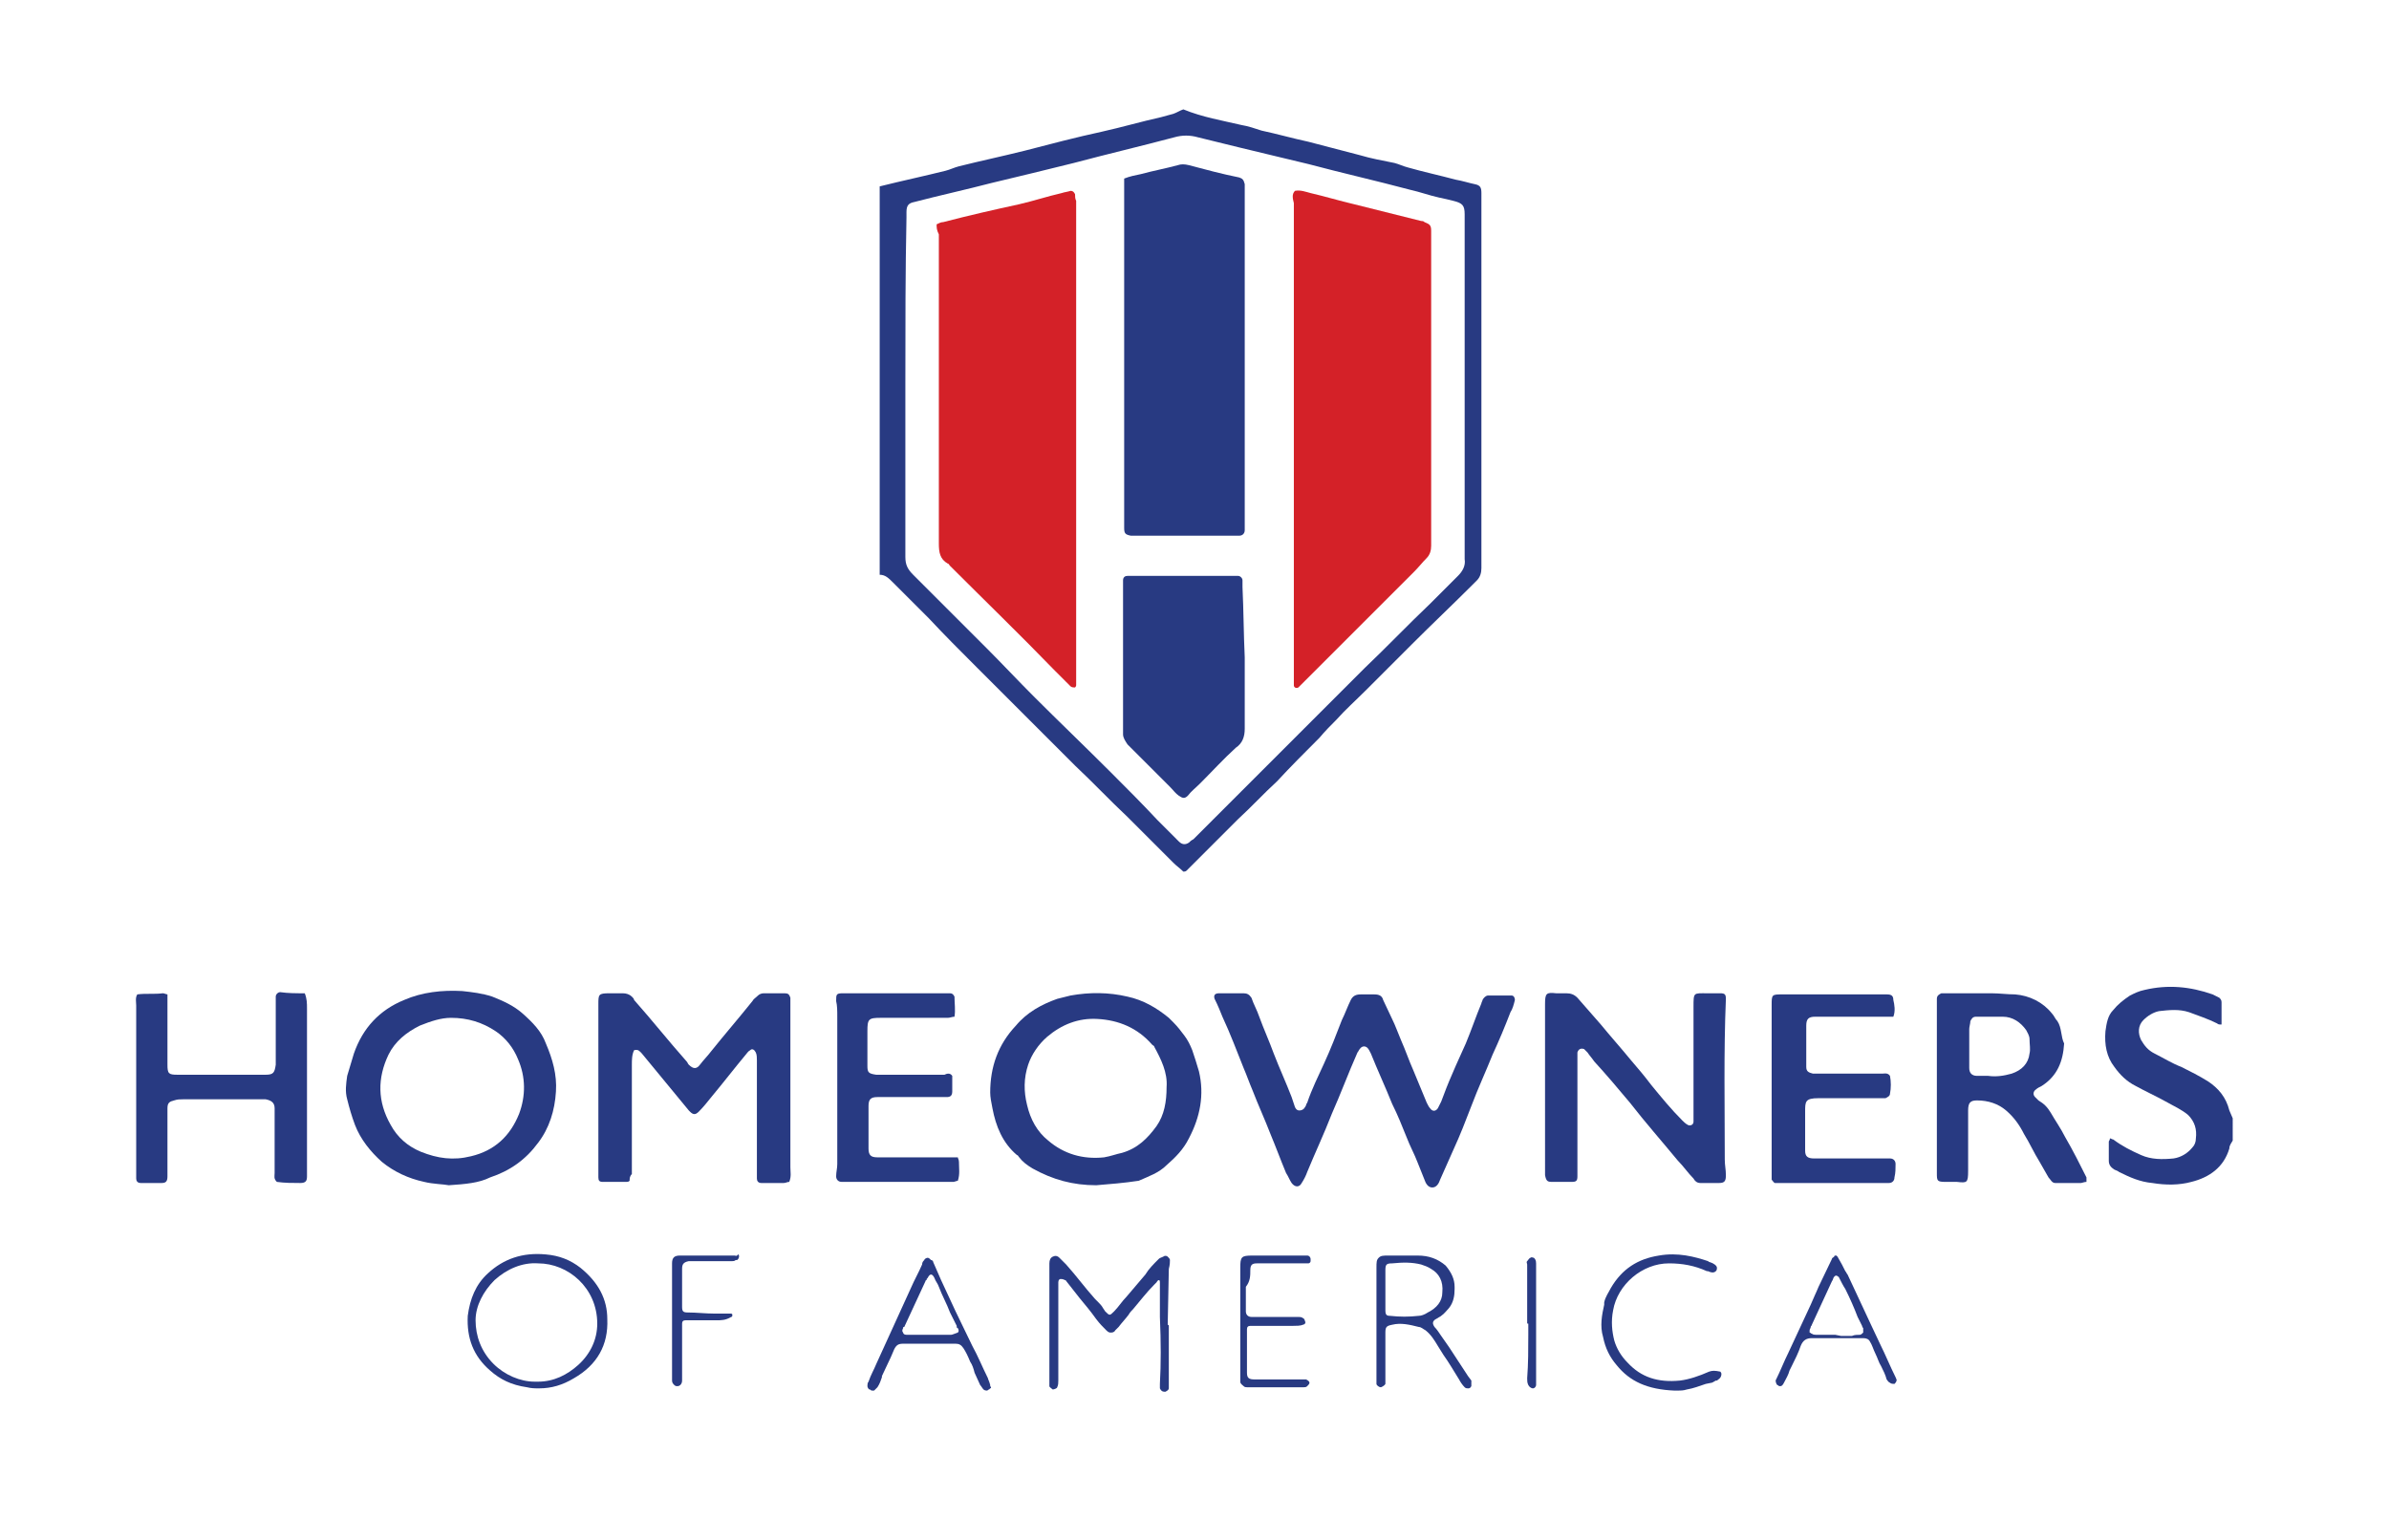
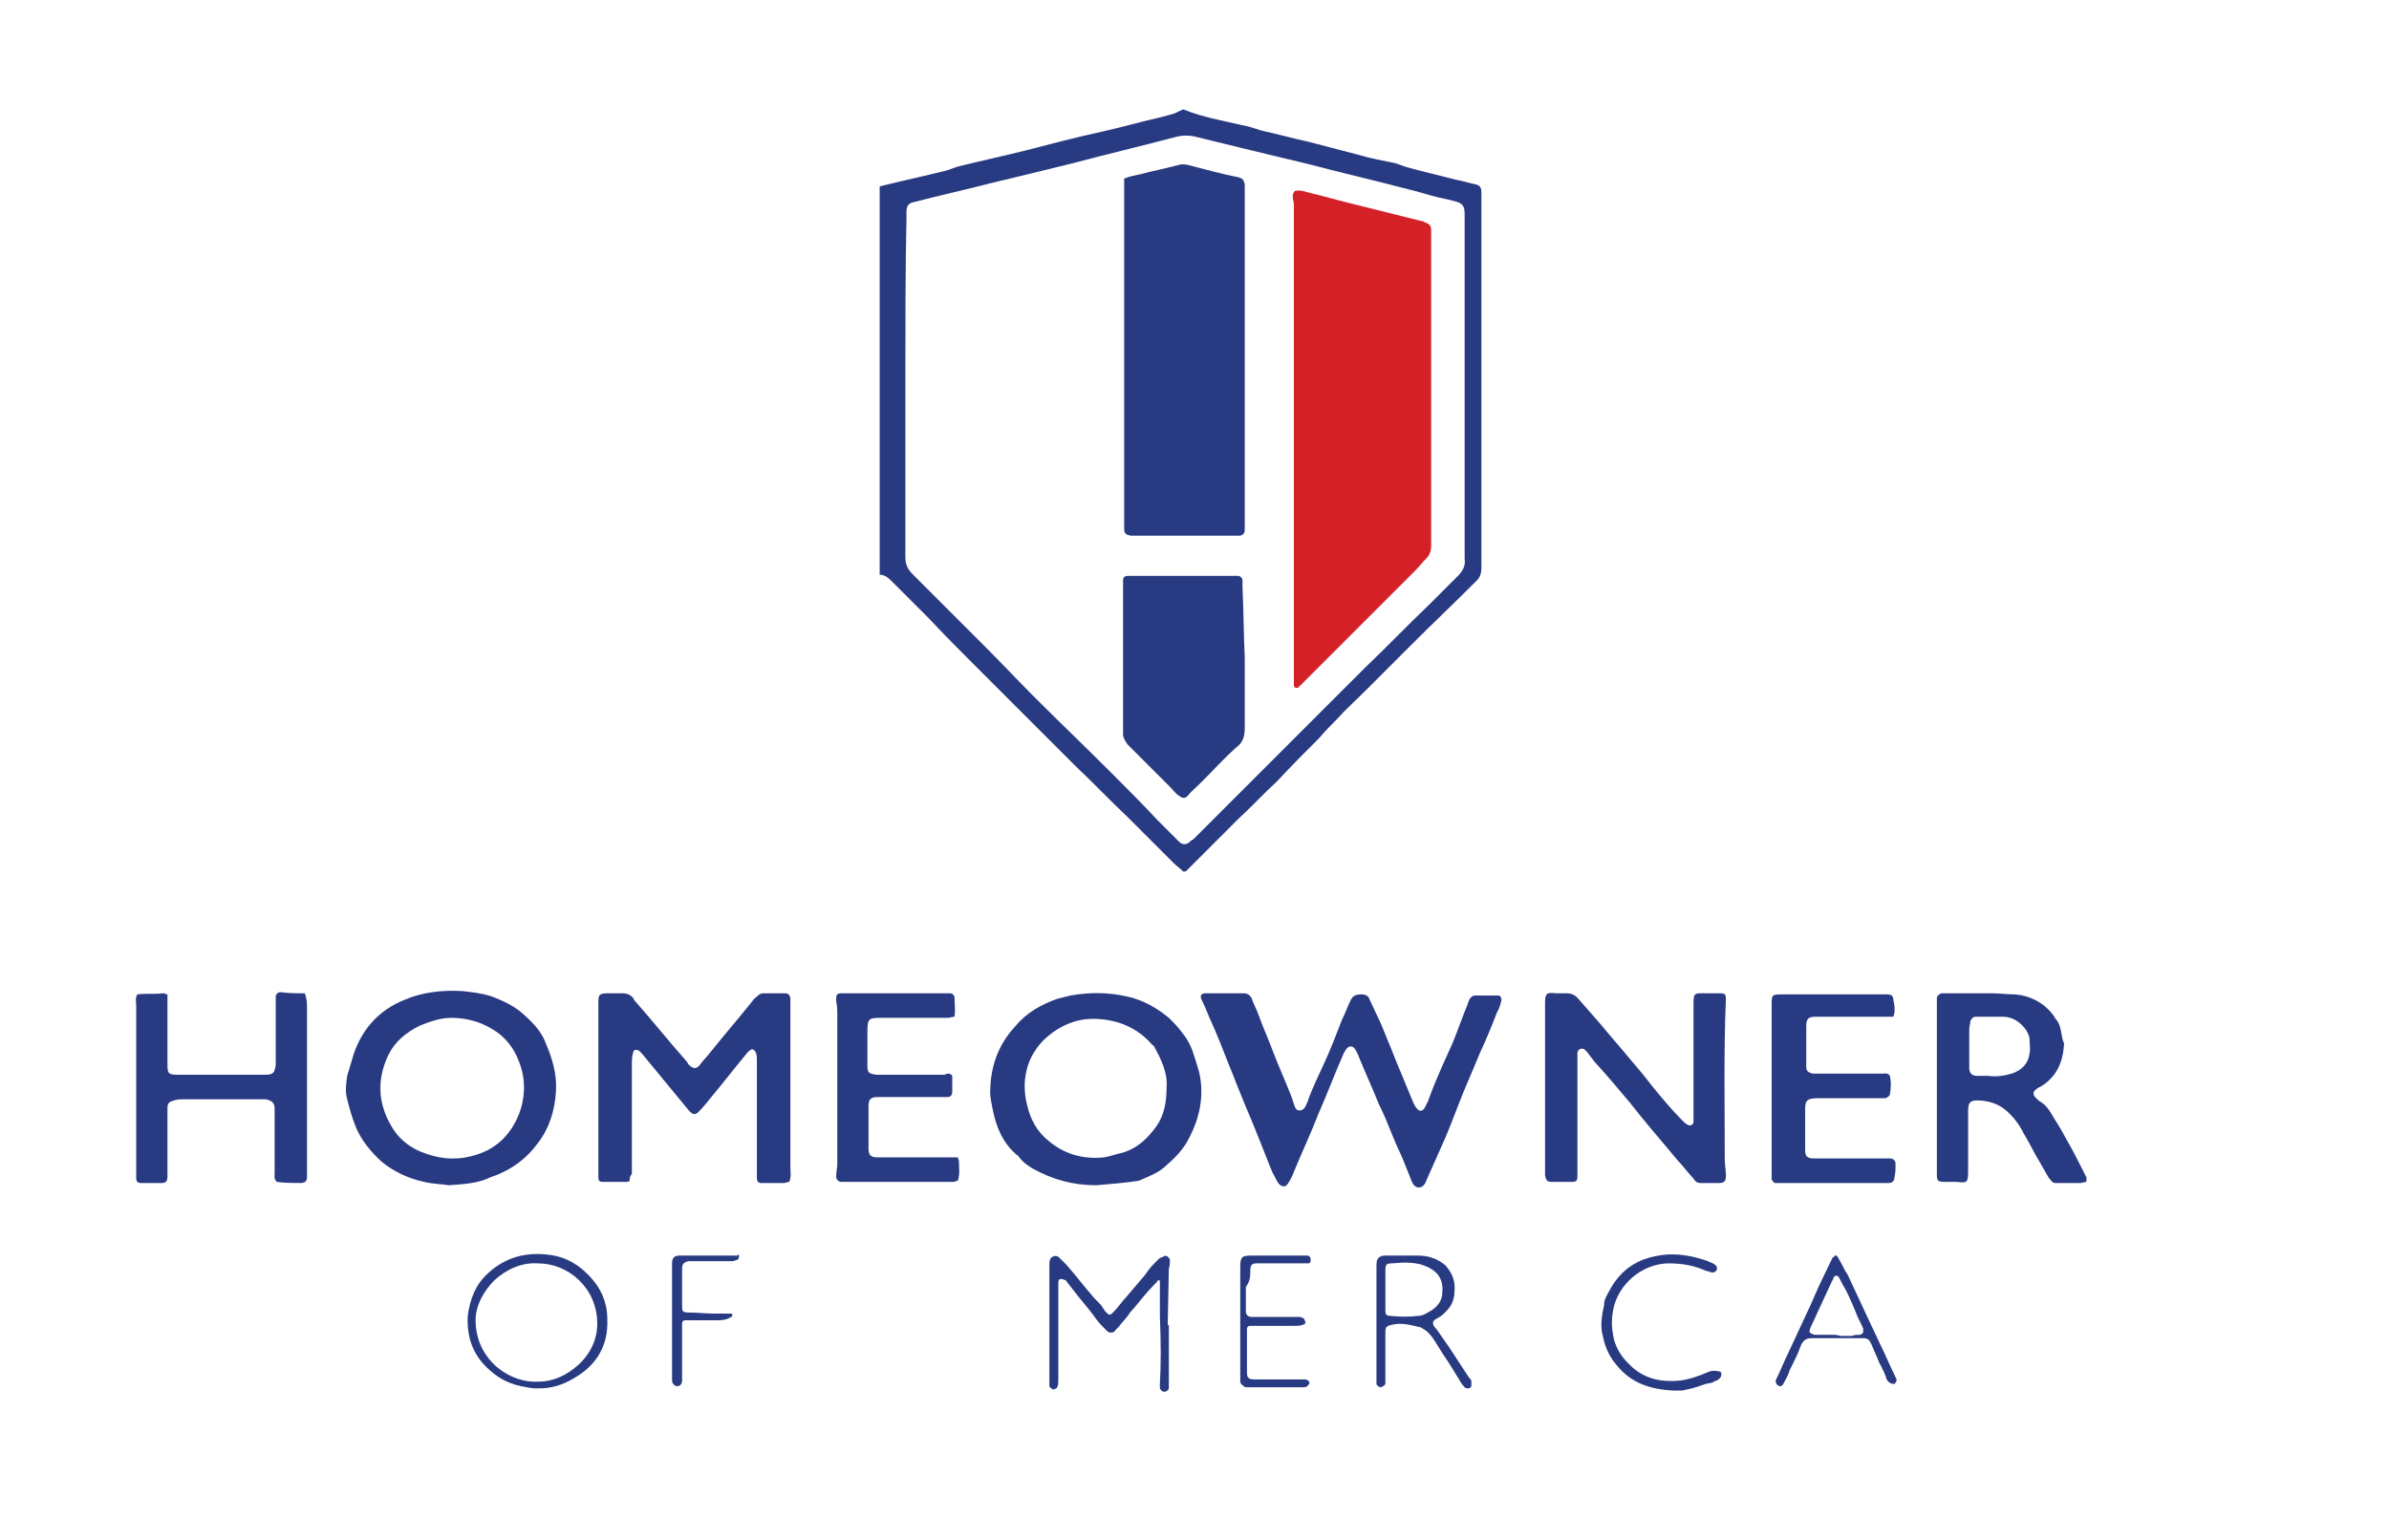
<svg xmlns="http://www.w3.org/2000/svg" version="1.1" id="Layer_1" x="0px" y="0px" viewBox="0 0 214 138" style="enable-background:new 0 0 214 138;" xml:space="preserve">
  <style type="text/css">
	.st0{fill:#283A82;}
	.st1{fill:#D42128;}
</style>
-   <path class="st0" d="M200,102.2c-0.1,0.2-0.3,0.4-0.3,0.7c-0.5,1.7-1.8,2.6-3.4,3c-1.1,0.3-2.3,0.3-3.5,0.1c-1.1-0.1-2-0.5-3-1  c-0.1-0.1-0.2-0.1-0.4-0.2c-0.3-0.2-0.5-0.4-0.5-0.8c0-0.6,0-1.1,0-1.7c0-0.1,0.1-0.1,0.1-0.3c0.1,0,0.2,0.1,0.3,0.1  c0.8,0.6,1.6,1,2.5,1.4c0.9,0.4,1.9,0.4,2.9,0.3c0.7-0.1,1.3-0.5,1.7-1c0.2-0.2,0.3-0.5,0.3-0.8c0.1-0.8-0.1-1.5-0.7-2.1  c-0.6-0.5-1.3-0.8-2-1.2c-0.9-0.5-1.8-0.9-2.7-1.4c-0.8-0.4-1.4-1-1.9-1.7c-0.7-0.9-0.9-2-0.8-3.2c0.1-0.7,0.2-1.4,0.7-1.9  c0.4-0.5,0.9-0.9,1.5-1.3c0.4-0.2,0.8-0.4,1.3-0.5c2.1-0.5,4.1-0.3,6.1,0.4c0.2,0.1,0.4,0.2,0.6,0.3c0.1,0.1,0.2,0.2,0.2,0.4  c0,0.6,0,1.3,0,2c-0.2,0-0.3,0-0.4-0.1c-0.8-0.4-1.7-0.7-2.5-1c-0.9-0.3-1.8-0.2-2.7-0.1c-0.5,0.1-1,0.4-1.4,0.8  c-0.5,0.5-0.5,1.2-0.2,1.8c0.3,0.5,0.6,0.9,1.2,1.2c0.8,0.4,1.6,0.9,2.4,1.2c0.8,0.4,1.6,0.8,2.4,1.3c0.9,0.6,1.6,1.4,1.9,2.6  c0.1,0.2,0.2,0.5,0.3,0.7C200,101.2,200,101.7,200,102.2z" />
-   <path class="st0" d="M110.5,89c0.3,0,0.6,0,0.9,0c0.3,0,0.5,0.1,0.7,0.4c0.2,0.6,0.5,1.1,0.7,1.7c0.4,1.1,0.9,2.2,1.3,3.3  c0.5,1.3,1.1,2.6,1.6,3.9c0.1,0.3,0.2,0.6,0.3,0.9c0.1,0.2,0.2,0.3,0.4,0.3c0.2,0,0.4-0.1,0.5-0.3c0.1-0.1,0.1-0.3,0.2-0.4  c0.4-1.2,1-2.4,1.5-3.5c0.6-1.3,1.1-2.6,1.6-3.9c0.3-0.6,0.5-1.2,0.8-1.8c0.2-0.4,0.5-0.5,0.9-0.5c0.4,0,0.8,0,1.2,0  c0.4,0,0.7,0.1,0.8,0.5c0.3,0.6,0.5,1.1,0.8,1.7c0.3,0.6,0.5,1.2,0.8,1.9c0.4,0.9,0.7,1.8,1.1,2.7c0.4,1,0.8,1.9,1.2,2.9  c0.1,0.2,0.2,0.4,0.3,0.5c0.2,0.3,0.5,0.3,0.7,0c0.1-0.2,0.2-0.4,0.3-0.6c0.3-0.8,0.6-1.6,1-2.5c0.1-0.2,0.2-0.5,0.3-0.7  c0.3-0.7,0.6-1.3,0.9-2c0.5-1.2,0.9-2.4,1.4-3.6c0-0.1,0.1-0.2,0.1-0.3c0.1-0.2,0.3-0.4,0.5-0.4c0.7,0,1.4,0,2.1,0  c0.2,0,0.3,0.2,0.3,0.4c-0.1,0.4-0.2,0.8-0.4,1.1c-0.5,1.3-1,2.5-1.6,3.8c-0.6,1.5-1.3,3-1.9,4.6c-0.5,1.3-1,2.6-1.6,3.9  c-0.4,0.9-0.8,1.8-1.2,2.7c-0.1,0.3-0.3,0.7-0.7,0.7c-0.4,0-0.6-0.4-0.7-0.7c-0.2-0.5-0.4-1-0.6-1.5c-0.3-0.8-0.7-1.5-1-2.3  c-0.4-1-0.8-2-1.3-3c-0.6-1.5-1.3-3-1.9-4.5c-0.1-0.2-0.2-0.4-0.3-0.5c-0.2-0.2-0.5-0.2-0.7,0.1c-0.1,0.1-0.1,0.2-0.2,0.3  c-0.8,1.8-1.5,3.7-2.3,5.5c-0.7,1.8-1.5,3.5-2.2,5.2c-0.1,0.3-0.3,0.7-0.5,1c-0.2,0.4-0.6,0.4-0.9,0c-0.2-0.3-0.3-0.6-0.5-0.9  c-0.5-1.2-0.9-2.3-1.4-3.5c-0.5-1.3-1.1-2.6-1.6-3.9c-0.3-0.7-0.5-1.3-0.8-2c-0.6-1.5-1.2-3.1-1.9-4.6c-0.2-0.5-0.4-1-0.7-1.6  c-0.1-0.3,0-0.5,0.4-0.5C109.8,89,110.2,89,110.5,89C110.5,89,110.5,89,110.5,89z" />
+   <path class="st0" d="M110.5,89c0.3,0,0.6,0,0.9,0c0.3,0,0.5,0.1,0.7,0.4c0.2,0.6,0.5,1.1,0.7,1.7c0.4,1.1,0.9,2.2,1.3,3.3  c0.5,1.3,1.1,2.6,1.6,3.9c0.1,0.3,0.2,0.6,0.3,0.9c0.1,0.2,0.2,0.3,0.4,0.3c0.2,0,0.4-0.1,0.5-0.3c0.1-0.1,0.1-0.3,0.2-0.4  c0.4-1.2,1-2.4,1.5-3.5c0.6-1.3,1.1-2.6,1.6-3.9c0.3-0.6,0.5-1.2,0.8-1.8c0.2-0.4,0.5-0.5,0.9-0.5c0.4,0,0.7,0.1,0.8,0.5c0.3,0.6,0.5,1.1,0.8,1.7c0.3,0.6,0.5,1.2,0.8,1.9c0.4,0.9,0.7,1.8,1.1,2.7c0.4,1,0.8,1.9,1.2,2.9  c0.1,0.2,0.2,0.4,0.3,0.5c0.2,0.3,0.5,0.3,0.7,0c0.1-0.2,0.2-0.4,0.3-0.6c0.3-0.8,0.6-1.6,1-2.5c0.1-0.2,0.2-0.5,0.3-0.7  c0.3-0.7,0.6-1.3,0.9-2c0.5-1.2,0.9-2.4,1.4-3.6c0-0.1,0.1-0.2,0.1-0.3c0.1-0.2,0.3-0.4,0.5-0.4c0.7,0,1.4,0,2.1,0  c0.2,0,0.3,0.2,0.3,0.4c-0.1,0.4-0.2,0.8-0.4,1.1c-0.5,1.3-1,2.5-1.6,3.8c-0.6,1.5-1.3,3-1.9,4.6c-0.5,1.3-1,2.6-1.6,3.9  c-0.4,0.9-0.8,1.8-1.2,2.7c-0.1,0.3-0.3,0.7-0.7,0.7c-0.4,0-0.6-0.4-0.7-0.7c-0.2-0.5-0.4-1-0.6-1.5c-0.3-0.8-0.7-1.5-1-2.3  c-0.4-1-0.8-2-1.3-3c-0.6-1.5-1.3-3-1.9-4.5c-0.1-0.2-0.2-0.4-0.3-0.5c-0.2-0.2-0.5-0.2-0.7,0.1c-0.1,0.1-0.1,0.2-0.2,0.3  c-0.8,1.8-1.5,3.7-2.3,5.5c-0.7,1.8-1.5,3.5-2.2,5.2c-0.1,0.3-0.3,0.7-0.5,1c-0.2,0.4-0.6,0.4-0.9,0c-0.2-0.3-0.3-0.6-0.5-0.9  c-0.5-1.2-0.9-2.3-1.4-3.5c-0.5-1.3-1.1-2.6-1.6-3.9c-0.3-0.7-0.5-1.3-0.8-2c-0.6-1.5-1.2-3.1-1.9-4.6c-0.2-0.5-0.4-1-0.7-1.6  c-0.1-0.3,0-0.5,0.4-0.5C109.8,89,110.2,89,110.5,89C110.5,89,110.5,89,110.5,89z" />
  <path class="st0" d="M56.4,105.8c-0.1,0.1-0.2,0.1-0.3,0.1c-0.7,0-1.4,0-2.1,0c-0.3,0-0.4-0.1-0.4-0.4c0-0.1,0-0.3,0-0.4  c0-5,0-10.1,0-15.1c0-0.9,0-1,1-1c0.4,0,0.8,0,1.2,0c0.3,0,0.6,0.1,0.8,0.3c0.1,0.1,0.2,0.2,0.2,0.3c1.6,1.8,3.1,3.7,4.7,5.5  c0.1,0.1,0.1,0.2,0.2,0.3c0.4,0.4,0.7,0.4,1,0c0.3-0.4,0.7-0.8,1-1.2c1.2-1.5,2.5-3,3.7-4.5c0.1-0.2,0.3-0.3,0.5-0.5  c0.1-0.1,0.3-0.2,0.5-0.2c0.6,0,1.2,0,1.9,0c0.3,0,0.4,0.1,0.5,0.4c0,0.2,0,0.3,0,0.5c0,4.9,0,9.8,0,14.7c0,0.4,0.1,0.8-0.1,1.3  c-0.2,0-0.3,0.1-0.5,0.1c-0.7,0-1.3,0-2,0c-0.3,0-0.4-0.2-0.4-0.4c0-0.3,0-0.6,0-0.9c0-3.2,0-6.5,0-9.7c0-0.2,0-0.5-0.1-0.7  c-0.1-0.2-0.3-0.4-0.5-0.2c-0.2,0.1-0.3,0.3-0.4,0.4c-1,1.2-2,2.5-3,3.7c-0.4,0.5-0.8,1-1.2,1.4c-0.3,0.3-0.5,0.3-0.8,0  c0,0-0.1-0.1-0.1-0.1c-0.5-0.6-0.9-1.1-1.4-1.7c-0.9-1.1-1.9-2.3-2.8-3.4c-0.2-0.2-0.3-0.4-0.7-0.3c-0.2,0.4-0.2,0.9-0.2,1.3  c0,2.6,0,5.2,0,7.8c0,0.7,0,1.4,0,2C56.4,105.4,56.4,105.6,56.4,105.8z" />
  <path class="st0" d="M138.4,97.5c0-2.5,0-5,0-7.5c0-1,0.1-1.1,1-1c0.3,0,0.6,0,0.9,0c0.4,0,0.7,0.1,1,0.4c0.7,0.8,1.4,1.6,2.1,2.4  c0.9,1.1,1.8,2.1,2.7,3.2c0.6,0.7,1.2,1.4,1.8,2.2c0.9,1.1,1.8,2.2,2.8,3.2c0.1,0.1,0.3,0.3,0.5,0.4c0.2,0.1,0.5,0,0.5-0.3  c0-0.3,0-0.5,0-0.8c0-3.2,0-6.4,0-9.5c0-1.3,0-1.2,1.2-1.2c0.4,0,0.8,0,1.2,0c0.4,0,0.5,0.1,0.5,0.5c-0.2,4.8-0.1,9.6-0.1,14.4  c0,0.5,0.1,0.9,0.1,1.4c0,0.5-0.1,0.7-0.6,0.7c-0.6,0-1.1,0-1.7,0c-0.3,0-0.5-0.2-0.6-0.4c-0.5-0.5-0.9-1.1-1.4-1.6  c-1.4-1.7-2.9-3.4-4.3-5.2c-1-1.2-2.1-2.5-3.2-3.7c-0.2-0.3-0.4-0.5-0.6-0.8c-0.1-0.1-0.2-0.2-0.3-0.3c-0.3-0.1-0.5,0-0.6,0.3  c0,0.2,0,0.5,0,0.7c0,3.3,0,6.6,0,9.9c0,0.2,0,0.3,0,0.5c0,0.4-0.1,0.5-0.5,0.5c-0.6,0-1.2,0-1.8,0c-0.4,0-0.5-0.1-0.6-0.6  c0-0.1,0-0.2,0-0.3C138.4,102.5,138.4,100,138.4,97.5C138.4,97.5,138.4,97.5,138.4,97.5z" />
  <path class="st0" d="M40.2,106.2c-0.5-0.1-1.4-0.1-2.2-0.3c-1.4-0.3-2.7-0.9-3.8-1.8c-1-0.9-1.9-2-2.4-3.3c-0.3-0.8-0.5-1.5-0.7-2.3  c-0.2-0.7-0.1-1.4,0-2.1c0.2-0.7,0.4-1.3,0.6-2c0.8-2.3,2.3-3.9,4.5-4.8c1.6-0.7,3.4-0.9,5.2-0.8c0.9,0.1,1.8,0.2,2.7,0.5  c1,0.4,1.9,0.8,2.7,1.5c0.9,0.8,1.7,1.6,2.1,2.7c0.6,1.4,1,2.8,0.9,4.3c-0.1,1.7-0.6,3.3-1.6,4.6c-1.1,1.5-2.5,2.5-4.3,3.1  C42.9,106,41.7,106.1,40.2,106.2z M40.4,91.2c-0.9,0-1.8,0.3-2.8,0.7c-1.2,0.6-2.2,1.4-2.8,2.6c-1,2.1-1,4.2,0.2,6.3  c0.6,1.1,1.5,1.9,2.7,2.4c1.5,0.6,2.9,0.8,4.5,0.4c2.1-0.5,3.5-1.8,4.3-3.8c0.6-1.6,0.6-3.3-0.1-4.9c-0.4-1-1.1-1.9-2-2.5  C43.2,91.6,41.9,91.2,40.4,91.2z" />
  <path class="st0" d="M98.2,106.2c-2.1,0-3.9-0.5-5.7-1.5c-0.5-0.3-0.9-0.6-1.2-1c-0.1-0.1-0.1-0.2-0.2-0.2c-1.3-1.1-1.9-2.6-2.2-4.2  c-0.1-0.5-0.2-1-0.2-1.4c0-2.3,0.7-4.3,2.3-6c1-1.2,2.3-1.9,3.7-2.4c0.4-0.1,0.8-0.2,1.2-0.3c1.7-0.3,3.4-0.3,5.1,0.1  c1.4,0.3,2.6,1,3.7,1.9c0.1,0.1,0.2,0.2,0.4,0.4c0.4,0.4,0.7,0.8,1,1.2c0.3,0.4,0.5,0.8,0.7,1.3c0.2,0.6,0.4,1.2,0.6,1.9  c0.5,2.1,0.1,4.1-0.9,6c-0.5,1-1.2,1.7-2,2.4c-0.7,0.7-1.6,1-2.5,1.4C100.7,106,99.4,106.1,98.2,106.2z M104.5,97.4  c0.1-1.3-0.5-2.5-1.1-3.6c0-0.1-0.1-0.1-0.2-0.2c-1.3-1.5-3-2.2-4.9-2.3c-1.7-0.1-3.2,0.5-4.5,1.6c-0.8,0.7-1.4,1.6-1.7,2.5  c-0.4,1.2-0.4,2.4-0.1,3.6c0.3,1.3,0.9,2.4,1.9,3.2c1.4,1.2,3.1,1.7,5,1.5c0.6-0.1,1.1-0.3,1.6-0.4c1.4-0.4,2.3-1.3,3.1-2.4  C104.3,99.9,104.5,98.7,104.5,97.4z" />
  <path class="st0" d="M186.9,105.9c-0.2,0-0.4,0.1-0.5,0.1c-0.8,0-1.5,0-2.3,0c-0.3,0-0.4-0.3-0.6-0.5c-0.3-0.5-0.5-0.9-0.8-1.4  c-0.5-0.8-0.9-1.7-1.4-2.5c-0.4-0.8-0.9-1.5-1.6-2.1c-0.7-0.6-1.6-0.9-2.6-0.9c-0.6,0-0.8,0.2-0.8,0.9c0,1.8,0,3.6,0,5.4  c0,1.1-0.1,1.1-1,1c-0.3,0-0.7,0-1,0c-0.8,0-0.8-0.1-0.8-0.8c0-0.3,0-0.7,0-1c0-4.5,0-9,0-13.5c0-0.4,0-0.7,0-1.1  c0-0.3,0.2-0.4,0.4-0.5c0.2,0,0.3,0,0.5,0c1.3,0,2.7,0,4,0c0.7,0,1.4,0.1,2.1,0.1c1.3,0.1,2.5,0.7,3.3,1.7c0.2,0.2,0.3,0.5,0.5,0.7  c0.4,0.6,0.3,1.4,0.6,2c-0.1,1.6-0.6,2.9-2,3.8c-0.2,0.1-0.4,0.2-0.5,0.3c-0.3,0.2-0.3,0.5-0.1,0.7c0.1,0.1,0.2,0.2,0.3,0.3  c0.5,0.3,0.8,0.6,1.1,1.1c0.4,0.7,0.9,1.4,1.3,2.2c0.7,1.2,1.3,2.4,1.9,3.6C186.9,105.6,186.9,105.7,186.9,105.9z M176.4,93.9  C176.4,93.9,176.3,93.9,176.4,93.9c0,0.6,0,1.2,0,1.8c0,0.4,0.2,0.7,0.7,0.7c0.1,0,0.3,0,0.4,0c0.2,0,0.4,0,0.6,0  c0.7,0.1,1.4,0,2.1-0.2c0.9-0.3,1.5-0.9,1.6-1.8c0.1-0.4,0-0.8,0-1.3c0-0.3-0.2-0.6-0.3-0.8c-0.5-0.7-1.2-1.2-2.1-1.2  c-0.7,0-1.4,0-2.1,0c-0.1,0-0.2,0-0.3,0c-0.3,0-0.4,0.2-0.5,0.4c0,0.2-0.1,0.5-0.1,0.7C176.4,92.8,176.4,93.3,176.4,93.9z" />
  <path class="st0" d="M27.3,89c0.2,0.5,0.2,0.9,0.2,1.4c0,3.3,0,6.5,0,9.8c0,1.6,0,3.2,0,4.9c0,0.1,0,0.2,0,0.3  c0,0.4-0.1,0.6-0.6,0.6c-0.7,0-1.4,0-2.1-0.1c-0.3-0.3-0.2-0.5-0.2-0.8c0-1.7,0-3.4,0-5c0-0.3,0-0.5,0-0.8c0-0.5-0.3-0.7-0.8-0.8  c-0.1,0-0.3,0-0.4,0c-2.3,0-4.7,0-7,0c-0.3,0-0.5,0-0.8,0.1c-0.4,0.1-0.6,0.2-0.6,0.7c0,0.2,0,0.4,0,0.6c0,1.7,0,3.5,0,5.2  c0,0.1,0,0.2,0,0.3c0,0.4-0.1,0.6-0.5,0.6c-0.6,0-1.3,0-1.9,0c-0.3,0-0.4-0.2-0.4-0.4c0-0.1,0-0.2,0-0.3c0-5.1,0-10.1,0-15.2  c0-0.3-0.1-0.7,0.1-1c0.8-0.1,1.5,0,2.3-0.1c0.1,0,0.3,0.1,0.4,0.1c0,0.1,0,0.2,0,0.4c0,2,0,3.9,0,5.9c0,0.8,0.1,0.9,0.9,0.9  c2.2,0,4.4,0,6.6,0c0.4,0,0.9,0,1.3,0c0.7,0,0.8-0.2,0.9-0.9c0-0.2,0-0.4,0-0.6c0-1.6,0-3.2,0-4.9c0-0.2,0-0.4,0-0.6  c0-0.2,0.2-0.4,0.4-0.4C25.8,89,26.5,89,27.3,89z" />
  <path class="st0" d="M169.6,91.1c-0.2,0-0.3,0-0.5,0c-2.1,0-4.1,0-6.2,0c-0.1,0-0.2,0-0.3,0c-0.6,0-0.8,0.2-0.8,0.8  c0,1.2,0,2.4,0,3.7c0,0.4,0.2,0.5,0.6,0.6c0.2,0,0.4,0,0.6,0c1.9,0,3.7,0,5.6,0c0.2,0,0.5-0.1,0.7,0.2c0.1,0.5,0.1,1.1,0,1.6  c0,0.2-0.2,0.3-0.4,0.4c-0.2,0-0.3,0-0.5,0c-1.8,0-3.6,0-5.5,0c-1.2,0-1.2,0.3-1.2,1.2c0,1.1,0,2.2,0,3.2c0,0.1,0,0.2,0,0.3  c0,0.5,0.2,0.7,0.8,0.7c0.1,0,0.2,0,0.3,0c2.1,0,4.1,0,6.2,0c0.1,0,0.2,0,0.3,0c0.3,0,0.5,0.2,0.5,0.5c0,0.4,0,0.8-0.1,1.2  c0,0.3-0.2,0.5-0.5,0.5c-0.2,0-0.3,0-0.5,0c-3.1,0-6.1,0-9.2,0c-0.2,0-0.4,0-0.5,0c-0.1,0-0.2-0.2-0.3-0.3c0-0.1,0-0.2,0-0.3  c0-5.1,0-10.2,0-15.3c0-1,0-1,1-1c3,0,5.9,0,8.9,0c0.1,0,0.3,0,0.4,0c0.4,0,0.6,0.1,0.6,0.5C169.7,90,169.8,90.6,169.6,91.1z" />
  <path class="st0" d="M85.3,96.4c0,0.5,0,1,0,1.4c0,0.4-0.2,0.5-0.5,0.5c-0.3,0-0.5,0-0.8,0c-1.7,0-3.4,0-5.1,0c-0.1,0-0.2,0-0.3,0  c-0.6,0-0.8,0.2-0.8,0.8c0,1.3,0,2.6,0,3.8c0,0.6,0.2,0.8,0.8,0.8c0.1,0,0.3,0,0.4,0c2.2,0,4.3,0,6.5,0c0.1,0,0.2,0,0.3,0  c0,0.1,0.1,0.2,0.1,0.4c0,0.6,0.1,1.1-0.1,1.7c-0.1,0-0.3,0.1-0.4,0.1c-3.2,0-6.4,0-9.6,0c-0.1,0-0.3,0-0.4,0  c-0.3,0-0.5-0.2-0.5-0.5c0-0.4,0.1-0.7,0.1-1.1c0-4.4,0-8.8,0-13.2c0-0.5,0-1-0.1-1.4c0-0.6,0-0.7,0.6-0.7c0.5,0,1,0,1.4,0  c2.6,0,5.3,0,7.9,0c0.1,0,0.2,0,0.3,0c0.2,0,0.3,0.1,0.4,0.3c0,0.6,0.1,1.2,0,1.8c-0.2,0-0.4,0.1-0.6,0.1c-2,0-4,0-6,0  c-1.1,0-1.2,0.1-1.2,1.2c0,1,0,2,0,3.1c0,0.6,0.1,0.7,0.8,0.8c0.2,0,0.4,0,0.6,0c1.8,0,3.6,0,5.5,0C84.8,96.2,85.1,96.1,85.3,96.4z" />
  <g>
    <path class="st0" d="M104.8,112.9c0-0.1-0.1-0.2-0.2-0.3c-0.1-0.1-0.3-0.1-0.4,0c-0.2,0.1-0.3,0.1-0.4,0.2   c-0.5,0.5-0.9,0.9-1.2,1.4c-0.6,0.7-1.1,1.3-1.7,2c-0.4,0.4-0.7,0.9-1.1,1.3c-0.2,0.2-0.3,0.3-0.4,0.3c0,0,0,0,0,0   c-0.1,0-0.2-0.1-0.4-0.3l-0.2-0.3c-0.1-0.2-0.3-0.4-0.4-0.5l-0.3-0.3c-0.9-1-1.7-2.1-2.6-3.1c-0.2-0.2-0.4-0.4-0.6-0.6   c-0.2-0.2-0.4-0.2-0.6-0.1c-0.2,0.1-0.3,0.3-0.3,0.6c0,0.4,0,0.8,0,1.3v0.4c0,3,0,5.9,0,8.9c0,0.1,0,0.2,0,0.4   c0,0.1,0.2,0.2,0.3,0.3c0.1,0,0.4-0.1,0.4-0.2c0.1-0.2,0.1-0.4,0.1-0.6c0-2.4,0-4.9,0-7.3l0-1.2c0-0.1,0-0.2,0-0.3   c0-0.2,0.1-0.3,0.2-0.3c0.1,0,0.2,0,0.4,0.1c0.1,0,0.1,0.1,0.2,0.2l1.1,1.4c0.5,0.6,1,1.2,1.5,1.9c0.3,0.4,0.6,0.7,0.9,1   c0.2,0.2,0.3,0.2,0.4,0.2c0.1,0,0.3,0,0.4-0.2l0.3-0.3c0.3-0.4,0.6-0.7,0.9-1.1c0.1-0.2,0.3-0.4,0.4-0.5c0.6-0.7,1.2-1.5,1.9-2.2   c0.1-0.1,0.1-0.1,0.2-0.2c0.1-0.2,0.2-0.2,0.2-0.2c0.1,0,0.1,0.1,0.1,0.3c0,0.1,0,0.2,0,0.2c0,0.1,0,0.2,0,0.3c0,0.3,0,0.5,0,0.8   c0,0.5,0,1.1,0,1.7c0.1,2.3,0.1,4.2,0,6c0,0.1,0,0.3,0,0.4c0.1,0.2,0.2,0.3,0.4,0.3c0,0,0.1,0,0.1,0c0.2-0.1,0.3-0.2,0.3-0.3   c0-0.1,0-0.2,0-0.3c0,0,0,0,0-0.1v-5.2c0,0,0-0.1-0.1-0.1l0.1-5C104.8,113.3,104.8,113.1,104.8,112.9z" />
    <path class="st0" d="M52,113.6c-0.9-0.7-1.9-1.1-3.1-1.2c-2.1-0.2-3.8,0.4-5.2,1.7c-1.1,1-1.6,2.3-1.8,3.8c-0.1,2,0.5,3.6,2,4.9   c0.9,0.8,1.9,1.3,3.3,1.5c0.4,0.1,0.7,0.1,1.1,0.1c1.1,0,2.1-0.3,3.1-0.9c2.1-1.2,3.1-3,3-5.3C54.4,116.4,53.6,114.9,52,113.6z    M53.5,118.6c0,1.4-0.6,2.7-1.7,3.7c-1,0.9-2.2,1.5-3.6,1.5c-0.1,0-0.1,0-0.2,0c0,0-0.1,0-0.1,0c-1.3,0-2.7-0.6-3.7-1.6   c-1.1-1.1-1.6-2.5-1.6-3.9c0-1.3,0.7-2.6,1.7-3.6c1.1-1,2.5-1.6,3.9-1.5C50.9,113.2,53.5,115.4,53.5,118.6z" />
    <path class="st0" d="M131.8,123.7l-0.3-0.4c-0.6-0.9-1.1-1.7-1.7-2.6c-0.2-0.3-0.5-0.7-0.7-1c-0.2-0.3-0.4-0.6-0.6-0.8   c-0.2-0.3-0.2-0.5,0.1-0.7c0.1,0,0.1-0.1,0.2-0.1c0.1-0.1,0.2-0.1,0.3-0.2c0.3-0.2,0.5-0.5,0.7-0.7c0.4-0.5,0.5-1.1,0.5-1.7l0-0.2   c0-0.7-0.3-1.3-0.8-1.9c-0.7-0.6-1.5-0.9-2.5-0.9h-0.3c-0.8,0-1.5,0-2.3,0c-0.5,0-0.7,0-0.9,0.2c-0.2,0.2-0.2,0.4-0.2,0.9l0,10.1   c0,0.1,0,0.2,0,0.3c0,0.1,0.2,0.3,0.4,0.3c0,0,0.3-0.1,0.4-0.3c0-0.1,0-0.3,0-0.4l0-0.1l0-1.2c0-1,0-1.9,0-2.9   c0-0.5,0.1-0.6,0.6-0.7c0.8-0.2,1.6,0,2.4,0.2c0.2,0,0.4,0.2,0.6,0.3c0.5,0.4,0.8,0.9,1.1,1.4l0.5,0.8c0.5,0.7,0.9,1.4,1.4,2.2   c0.1,0.2,0.3,0.5,0.5,0.7c0.1,0.1,0.2,0.1,0.3,0.1c0,0,0,0,0,0c0.1,0,0.2,0,0.3-0.2c0,0,0-0.1,0-0.2l0-0.1   C131.8,123.9,131.8,123.8,131.8,123.7z M124.1,117.4c0-0.5,0-0.9,0-1.4l0-0.6c0,0,0,0,0-0.1l0-0.4c0-0.4,0-0.7,0-1.1   c0-0.5,0.1-0.6,0.6-0.6c1-0.1,1.8-0.1,2.6,0.1c0.3,0.1,0.6,0.2,0.9,0.4c0.7,0.4,1.1,1.1,1,2.1c0,0.8-0.5,1.4-1.3,1.8   c-0.3,0.2-0.6,0.3-0.8,0.3c-0.9,0.1-1.7,0.1-2.6,0C124.2,117.9,124.1,117.8,124.1,117.4z" />
    <path class="st0" d="M169.8,123.4c-0.5-1-0.9-2-1.4-3l-0.8-1.7c-0.7-1.5-1.4-3-2.1-4.5c-0.1-0.1-0.1-0.2-0.2-0.3   c-0.2-0.4-0.4-0.8-0.7-1.3c0,0-0.1-0.1-0.1-0.1c0,0-0.1,0-0.1,0c-0.1,0-0.1,0.1-0.1,0.1c-0.1,0.1-0.2,0.1-0.2,0.2   c-0.4,0.8-0.8,1.7-1.2,2.5c-0.2,0.5-0.5,1.1-0.7,1.6l-2,4.3c-0.4,0.8-0.7,1.6-1.1,2.4c-0.1,0.1,0,0.4,0.1,0.5   c0.1,0,0.1,0.1,0.2,0.1c0,0,0.1,0,0.1,0c0.1,0,0.2-0.1,0.3-0.3c0.2-0.4,0.4-0.7,0.5-1.1l0.2-0.4c0.3-0.6,0.6-1.2,0.8-1.8   c0.2-0.5,0.5-0.7,1-0.7c0,0,0,0,0.1,0c1.2,0,2.4,0,3.5,0l1,0c0.3,0,0.5,0.1,0.6,0.3c0.2,0.3,0.3,0.7,0.5,1.1   c0.2,0.4,0.3,0.8,0.5,1.1c0.2,0.4,0.4,0.8,0.5,1.2c0.1,0.1,0.1,0.2,0.3,0.3c0.1,0.1,0.3,0.1,0.4,0.1c0.1-0.1,0.2-0.2,0.2-0.4   C169.9,123.7,169.9,123.6,169.8,123.4z M164.4,119.6C164.3,119.6,164.3,119.6,164.4,119.6l-0.4,0c-0.4,0-0.8,0-1.2,0   c-0.2,0-0.4,0-0.5-0.1c-0.1,0-0.1-0.1-0.2-0.1c0-0.1,0-0.2,0-0.2c0-0.1,0.1-0.2,0.1-0.3c0-0.1,0.1-0.1,0.1-0.2l1.8-3.9   c0.1-0.1,0.1-0.3,0.2-0.4c0.1-0.1,0.1-0.1,0.2-0.1c0,0,0,0,0,0c0.1,0,0.1,0.1,0.2,0.1c0.2,0.4,0.4,0.8,0.6,1.1   c0.4,0.8,0.8,1.7,1.1,2.5l0.4,0.8c0,0.1,0.1,0.2,0.1,0.2c0,0.1,0,0.3,0,0.4c-0.1,0.1-0.2,0.2-0.3,0.2c-0.2,0-0.5,0-0.7,0.1   c-0.3,0-0.7,0-1,0L164.4,119.6z" />
-     <path class="st0" d="M88.5,123.5c-0.5-1-0.9-2-1.4-2.9c-0.5-1-1-2.1-1.5-3.1c-0.4-0.9-0.9-1.9-1.3-2.8l-0.7-1.6   c0-0.1-0.1-0.2-0.2-0.2c-0.1-0.1-0.2-0.2-0.3-0.2c-0.1,0-0.3,0.1-0.3,0.2c-0.1,0.1-0.2,0.2-0.2,0.4c-0.3,0.7-0.7,1.4-1,2.1   l-3.1,6.8c-0.2,0.5-0.5,1-0.7,1.6c-0.1,0.1-0.1,0.3-0.1,0.4c0,0.1,0.1,0.3,0.2,0.3c0.1,0,0.1,0.1,0.2,0.1c0.1,0,0.1,0,0.2,0   c0.1-0.1,0.2-0.2,0.3-0.3c0.2-0.3,0.3-0.6,0.4-0.9l0-0.1c0.3-0.6,0.5-1.1,0.8-1.7l0.3-0.7c0.2-0.4,0.4-0.5,0.8-0.5c0,0,0,0,0,0   c1.3,0,2.6,0,3.9,0l0.8,0c0,0,0,0,0,0c0.3,0,0.5,0.1,0.7,0.4c0.2,0.3,0.4,0.7,0.6,1.2c0.2,0.3,0.3,0.6,0.4,1   c0.2,0.4,0.3,0.7,0.5,1.1c0.1,0.1,0.2,0.3,0.3,0.4c0.1,0.1,0.3,0.1,0.3,0.1c0.1,0,0.1-0.1,0.2-0.1c0,0,0,0,0.1-0.1   c0.1,0,0.1-0.1,0-0.2l0-0.1C88.6,123.7,88.5,123.6,88.5,123.5z M85.2,119.6c-0.5,0-0.9,0-1.4,0l-0.6,0c0,0-0.1,0-0.1,0l-1.5,0   c-0.1,0-0.3,0-0.4,0c-0.2,0-0.3-0.1-0.3-0.2c-0.1-0.1-0.1-0.2,0-0.4c0-0.1,0-0.1,0.1-0.1l1.9-4.1c0,0,0-0.1,0.1-0.1   c0-0.1,0-0.1,0.1-0.2c0.1-0.2,0.2-0.3,0.3-0.3h0c0.1,0,0.2,0.1,0.3,0.3c0.1,0.3,0.3,0.5,0.4,0.8c0.3,0.8,0.7,1.5,1,2.3l0.6,1.2   c0,0,0,0.1,0,0.1c0,0,0,0.1,0.1,0.1c0.1,0.2,0.1,0.3,0,0.4C85.5,119.5,85.3,119.6,85.2,119.6z" />
    <path class="st0" d="M153.1,122.9c-0.9,0.4-1.8,0.7-2.6,0.8c-2,0.2-3.5-0.3-4.7-1.6c-0.6-0.6-1-1.3-1.2-2c-0.2-0.8-0.3-1.7-0.1-2.7   c0.4-2.3,2.6-4.2,5-4.2c1.2,0,2.3,0.2,3.4,0.7c0,0,0.1,0,0.1,0c0.2,0.1,0.5,0.2,0.7,0c0.1-0.1,0.1-0.2,0.1-0.3   c0-0.2-0.3-0.4-0.6-0.5c0,0-0.1,0-0.2-0.1c-1.2-0.4-2.7-0.8-4.4-0.5c-1.9,0.3-3.3,1.2-4.3,2.9c-0.2,0.4-0.5,0.8-0.6,1.3l0,0.2   c-0.2,0.9-0.4,1.9-0.1,2.9c0.2,1,0.6,1.8,1.2,2.5c1.2,1.5,2.8,2.2,5.2,2.3c0,0,0,0,0,0c0,0,0,0,0,0c0.1,0,0.2,0,0.3,0   c0.2,0,0.5,0,0.8-0.1c0.6-0.1,1.1-0.3,1.7-0.5l0.5-0.1c0.1,0,0.2-0.1,0.4-0.2l0.1,0c0.1-0.1,0.4-0.2,0.4-0.6c0-0.1-0.1-0.2-0.1-0.2   C153.6,122.8,153.4,122.8,153.1,122.9z" />
    <path class="st0" d="M112,113.8c0-0.5,0.2-0.6,0.6-0.6c0.9,0,1.8,0,2.7,0l1.5,0c0.1,0,0.3,0,0.4,0c0.1,0,0.2-0.1,0.2-0.2   c0-0.1,0-0.2,0-0.2c0-0.1-0.1-0.3-0.3-0.3c-0.2,0-0.4,0-0.6,0c-0.2,0-0.3,0-0.5,0c-0.6,0-1.3,0-1.9,0c-0.6,0-1.3,0-1.9,0   c-1,0-1.1,0.1-1.1,1.1c0,1.1,0,2.3,0,3.4l0,1.3c0,0,0,0,0,0v1.2c0,1.2,0,2.4,0,3.6v0.1c0,0.2,0,0.4,0,0.6c0,0.2,0.2,0.3,0.3,0.4   c0.1,0.1,0.2,0.1,0.3,0.1c1.7,0,3.4,0,5.1,0c0.1,0,0.2,0,0.3-0.1c0.1-0.1,0.2-0.2,0.2-0.3c0-0.1-0.1-0.2-0.3-0.3   c-0.1,0-0.2,0-0.3,0l-1.3,0c-1,0-2,0-3,0c-0.5,0-0.7-0.1-0.7-0.6c0-0.9,0-1.8,0-2.7l0-1c0-0.1,0-0.1,0-0.2c0-0.2,0.1-0.3,0.3-0.3   c0.1,0,0.2,0,0.3,0l1.2,0c0.8,0,1.5,0,2.3,0c0.3,0,0.7,0,0.9-0.1c0.1,0,0.2-0.1,0.2-0.1c0-0.1,0.1-0.1,0-0.2c0-0.1-0.1-0.3-0.2-0.3   c-0.1-0.1-0.3-0.1-0.4-0.1c-0.9,0-1.7,0-2.6,0l-0.9,0c-0.1,0-0.2,0-0.2,0c-0.2,0-0.3,0-0.5,0c-0.3,0-0.5-0.2-0.5-0.5   c0-0.4,0-0.8,0-1.3l0-0.9C112,114.8,112,114.3,112,113.8z" />
    <path class="st0" d="M65.8,112.5c-1.6,0-3.2,0-4.9,0c-0.5,0-0.7,0.2-0.7,0.7c0,0.1,0,0.2,0,0.3c0,0.1,0,0.1,0,0.2l0,1   c0,1.3,0,2.7,0,4c0,0.8,0,1.7,0,2.5c0,0.8,0,1.7,0,2.5c0,0.2,0.1,0.3,0.2,0.4c0.1,0.1,0.2,0.1,0.2,0.1c0,0,0,0,0.1,0   c0.2,0,0.4-0.2,0.4-0.5c0-0.1,0-0.2,0-0.3l0-1.4c0-0.9,0-1.8,0-2.7v-0.1c0-0.2,0-0.4,0-0.6c0-0.2,0.1-0.3,0.3-0.3   c0.1,0,0.3,0,0.5,0c0.3,0,0.6,0,0.9,0c0.4,0,0.9,0,1.3,0l0.1,0c0.4,0,0.8,0,1.3-0.3c0.1,0,0.1-0.1,0.1-0.2c0-0.1-0.1-0.1-0.2-0.1   l-0.2,0c-0.1,0-0.3,0-0.4,0l-0.8,0c-0.8,0-1.6-0.1-2.4-0.1c-0.4,0-0.5-0.1-0.5-0.5c0-0.2,0-0.4,0-0.6l0-1c0-0.6,0-1.2,0-1.8   c0-0.4,0.1-0.6,0.6-0.7c0.1,0,0.1,0,0.2,0l0.9,0c0.9,0,1.9,0,2.8,0c0,0,0,0,0,0c0.1,0,0.2,0,0.3-0.1l0.1,0c0.1,0,0.2-0.2,0.2-0.3   c0-0.1,0-0.2-0.1-0.2C66,112.6,65.9,112.5,65.8,112.5z" />
-     <path class="st0" d="M137.4,112.7c-0.1,0-0.2-0.1-0.3,0c-0.1,0-0.2,0.2-0.3,0.3c-0.1,0.1,0,0.2,0,0.3l0,5.2c0,0.1,0,0.1,0.1,0.1   l0,1c0,1.3,0,2.6-0.1,3.9c0,0.2,0,0.4,0.1,0.6c0.1,0.2,0.3,0.3,0.4,0.3c0,0,0,0,0,0c0.2,0,0.3-0.2,0.3-0.3c0-0.2,0-0.4,0-0.5   c0-3.3,0-6.5,0-9.8c0-0.2,0-0.4,0-0.6C137.6,112.9,137.5,112.8,137.4,112.7z" />
  </g>
  <g>
    <path class="st0" d="M78.8,16.7c2-0.5,3.9-0.9,5.9-1.4c0.4-0.1,0.8-0.3,1.2-0.4c2-0.5,3.9-0.9,5.9-1.4c2.3-0.6,4.6-1.2,6.9-1.7   c1.8-0.4,3.5-0.9,5.3-1.3c0.4-0.1,0.7-0.2,1.1-0.3c0.3-0.1,0.6-0.3,0.9-0.4c1.7,0.7,3.5,1,5.2,1.4c0.6,0.1,1.2,0.3,1.8,0.5   c1.4,0.3,2.8,0.7,4.2,1c1.5,0.4,3.1,0.8,4.6,1.2c1,0.3,2.1,0.5,3.1,0.7c0.4,0.1,0.8,0.3,1.2,0.4c1.4,0.4,2.8,0.7,4.3,1.1   c0.6,0.1,1.2,0.3,1.7,0.4c0.5,0.1,0.6,0.3,0.6,0.8c0,0.2,0,0.5,0,0.7c0,10.8,0,21.5,0,32.3c0,0.2,0,0.4,0,0.6   c0,0.4-0.1,0.8-0.4,1.1c-0.1,0.1-0.3,0.3-0.4,0.4c-1.8,1.8-3.6,3.5-5.4,5.3c-1.4,1.4-2.8,2.8-4.2,4.2c-0.9,0.9-1.8,1.7-2.6,2.6   c-0.5,0.5-1,1-1.5,1.6c-1.3,1.3-2.6,2.6-3.8,3.9c-1.2,1.1-2.3,2.3-3.5,3.4c-1,1-1.9,1.9-2.9,2.9c-0.6,0.6-1.1,1.1-1.7,1.7   c-0.1,0.1-0.2,0.1-0.3,0.1c-0.3-0.3-0.6-0.5-0.9-0.8c-1.4-1.4-2.7-2.7-4.1-4.1c-1.6-1.5-3.1-3.1-4.7-4.6c-1.3-1.3-2.7-2.7-4-4   c-1.6-1.6-3.2-3.2-4.8-4.8c-1.5-1.5-2.9-2.9-4.3-4.4c-0.3-0.3-0.6-0.6-0.9-0.9c-0.8-0.8-1.5-1.5-2.3-2.3c-0.4-0.4-0.7-0.7-1.2-0.7   C78.8,39.8,78.8,28.2,78.8,16.7z M81.1,34.4C81.1,34.4,81.1,34.4,81.1,34.4c0,5.2,0,10.3,0,15.5c0,0.7,0.2,1.1,0.7,1.6   c1.7,1.7,3.4,3.4,5.1,5.1c0.5,0.5,1,1,1.5,1.5c1.4,1.4,2.8,2.9,4.2,4.3c2.3,2.3,4.6,4.5,6.9,6.8c1.4,1.4,2.8,2.8,4.2,4.3   c0.6,0.6,1.3,1.3,1.9,1.9c0.3,0.3,0.6,0.3,0.9,0.1c0.1-0.1,0.2-0.2,0.4-0.3c1.5-1.5,2.9-2.9,4.4-4.4c3.6-3.6,7.3-7.3,10.9-10.9   c2-1.9,3.9-3.9,5.9-5.8c0.8-0.8,1.6-1.6,2.5-2.5c0.4-0.4,0.7-0.9,0.6-1.5c0-0.2,0-0.4,0-0.6c0-10,0-20,0-30c0-0.1,0-0.2,0-0.3   c0-0.8-0.2-1-1-1.2c-0.4-0.1-0.8-0.2-1.3-0.3c-0.9-0.2-1.7-0.5-2.6-0.7c-3-0.8-6.1-1.5-9.1-2.3c-0.8-0.2-1.7-0.4-2.5-0.6   c-2.5-0.6-5-1.2-7.4-1.8c-0.7-0.2-1.4-0.2-2.1,0c-3,0.8-6,1.5-9,2.3c-2.4,0.6-4.9,1.2-7.4,1.8c-2.3,0.6-4.6,1.1-6.9,1.7   c-0.5,0.1-0.7,0.3-0.7,0.9c0,0.2,0,0.3,0,0.5C81.1,24.2,81.1,29.3,81.1,34.4z" />
-     <path class="st1" d="M83.9,20.1c0.2-0.1,0.4-0.2,0.6-0.2c2.3-0.6,4.5-1.1,6.8-1.6c1.3-0.3,2.5-0.7,3.8-1c0.3-0.1,0.5-0.1,0.8-0.2   c0.2,0,0.3,0.1,0.4,0.3c0,0.2,0,0.4,0.1,0.6c0,0.8,0,1.5,0,2.3c0,12.9,0,25.8,0,38.7c0,0.7,0,1.4,0,2.1c0,0.1,0,0.2,0,0.3   c0,0.1-0.1,0.2-0.1,0.2c-0.1,0-0.3,0-0.4-0.1c-0.5-0.5-0.9-0.9-1.4-1.4c-3.1-3.2-6.3-6.3-9.4-9.4c-0.1-0.1-0.1-0.2-0.2-0.2   c-0.7-0.4-0.8-1-0.8-1.8c0-9.2,0-18.5,0-27.7C83.9,20.6,83.9,20.4,83.9,20.1z" />
    <path class="st1" d="M116,17.1c0.5-0.1,1,0.1,1.4,0.2c1.3,0.3,2.6,0.7,3.9,1c2,0.5,4,1,6,1.5c0.1,0,0.2,0,0.3,0.1   c0.5,0.2,0.6,0.3,0.6,0.8c0,0.2,0,0.4,0,0.6c0,8.6,0,17.1,0,25.7c0,0.6,0,1.3,0,1.9c0,0.4-0.1,0.8-0.4,1.1   c-0.4,0.4-0.7,0.8-1.1,1.2c-0.9,0.9-1.8,1.8-2.7,2.7c-0.6,0.6-1.3,1.3-1.9,1.9c-1.8,1.8-3.7,3.7-5.5,5.5c-0.1,0.1-0.2,0.2-0.3,0.3   c-0.2,0.1-0.4,0-0.4-0.2c0-0.1,0-0.3,0-0.4c0-4.4,0-8.8,0-13.2c0-9.9,0-19.7,0-29.6C115.8,17.8,115.7,17.4,116,17.1z" />
    <path class="st0" d="M100.7,16c0.5-0.2,1-0.3,1.5-0.4c1.1-0.3,2.2-0.5,3.3-0.8c0.3-0.1,0.6-0.1,1,0c1.5,0.4,3,0.8,4.5,1.1   c0.3,0.1,0.4,0.2,0.5,0.6c0,0.2,0,0.3,0,0.5c0,10.1,0,20.1,0,30.2c0,0.1,0,0.2,0,0.3c0,0.3-0.2,0.5-0.5,0.5c-0.2,0-0.3,0-0.5,0   c-2.9,0-5.8,0-8.7,0c-0.2,0-0.3,0-0.5,0c-0.5-0.1-0.6-0.2-0.6-0.7c0-9.7,0-19.3,0-29C100.7,17.5,100.7,16.8,100.7,16z" />
    <path class="st0" d="M111.5,58.9c0,2.1,0,4.3,0,6.4c0,0.7-0.2,1.3-0.8,1.7c-1.1,1-2.1,2.1-3.2,3.2c-0.4,0.4-0.8,0.7-1.1,1.1   c-0.3,0.3-0.5,0.2-0.8,0c-0.3-0.2-0.5-0.5-0.8-0.8c-1.1-1.1-2.2-2.2-3.3-3.3c-0.2-0.2-0.3-0.3-0.5-0.5c-0.2-0.3-0.4-0.6-0.4-0.9   c0-0.2,0-0.4,0-0.6c0-4.3,0-8.6,0-12.9c0-0.1,0-0.2,0-0.3c0-0.3,0.2-0.4,0.4-0.4c0.2,0,0.3,0,0.5,0c3,0,6,0,9.1,0   c0.1,0,0.2,0,0.3,0c0.2,0,0.4,0.2,0.4,0.4c0,0.2,0,0.4,0,0.6C111.4,54.7,111.4,56.8,111.5,58.9C111.4,58.9,111.4,58.9,111.5,58.9z" />
  </g>
</svg>